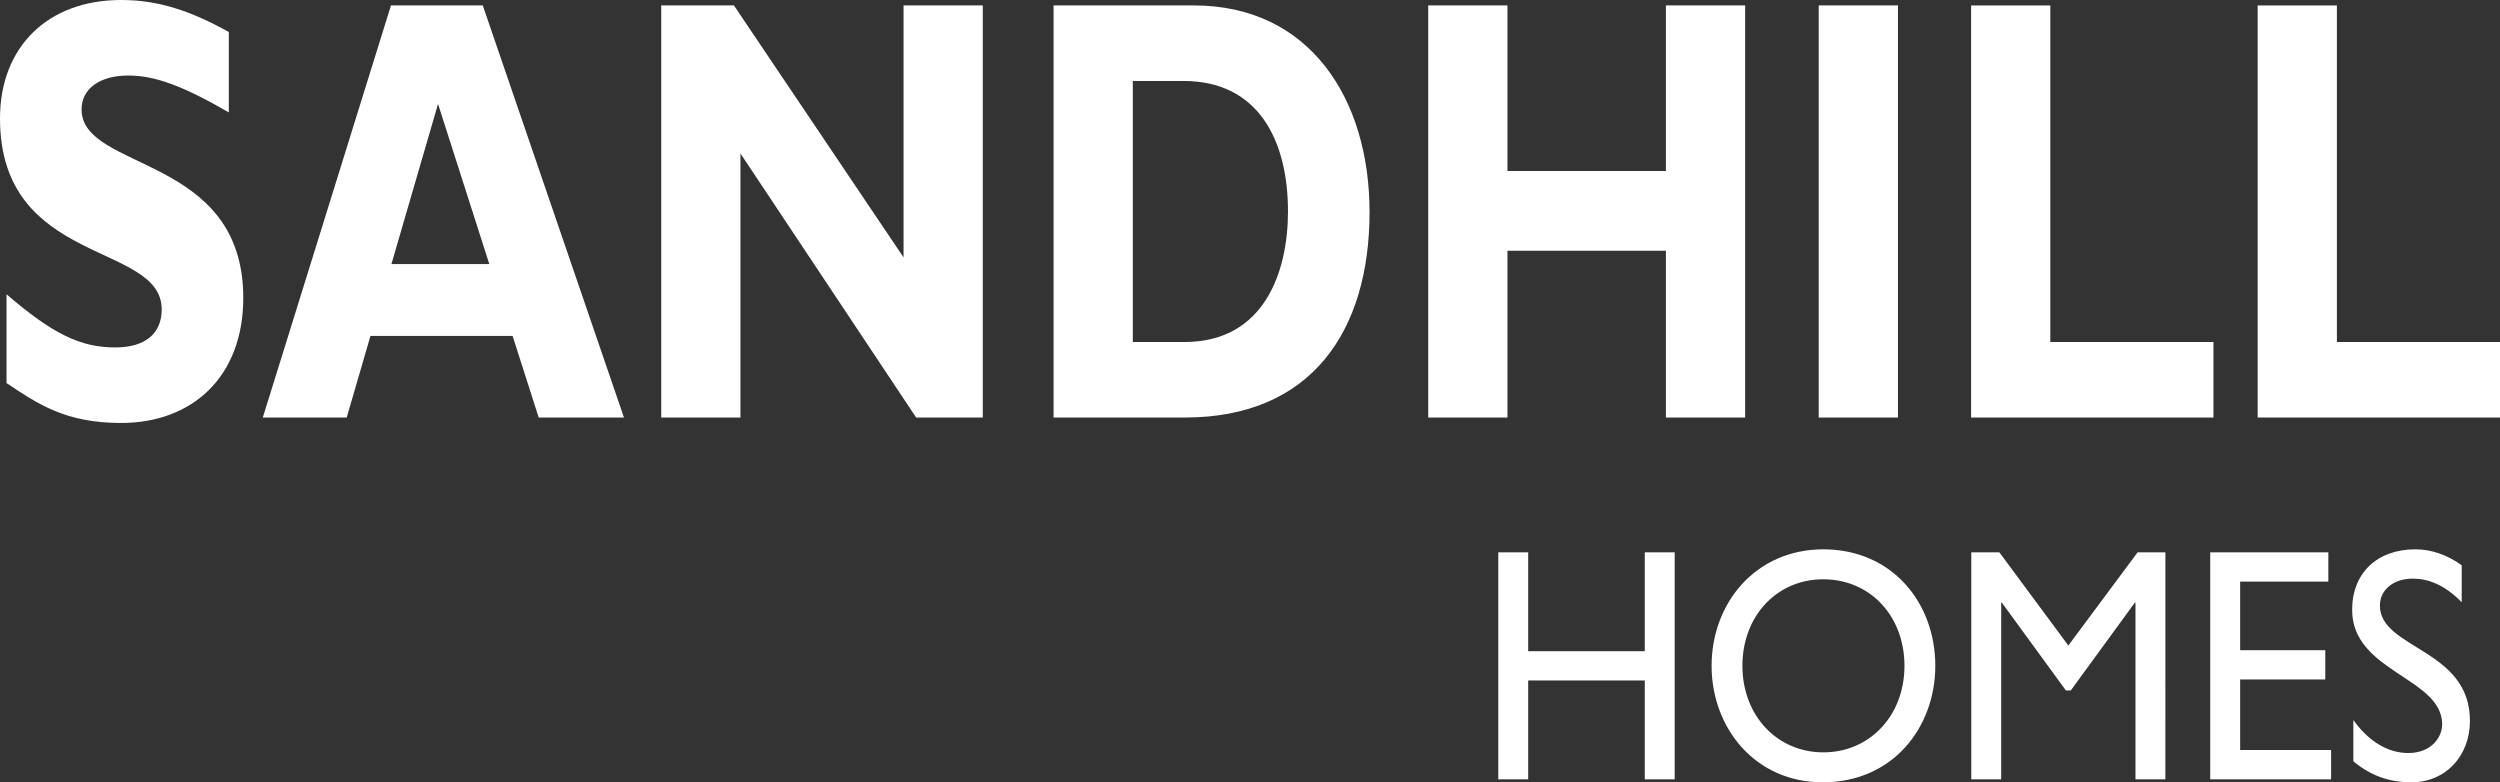
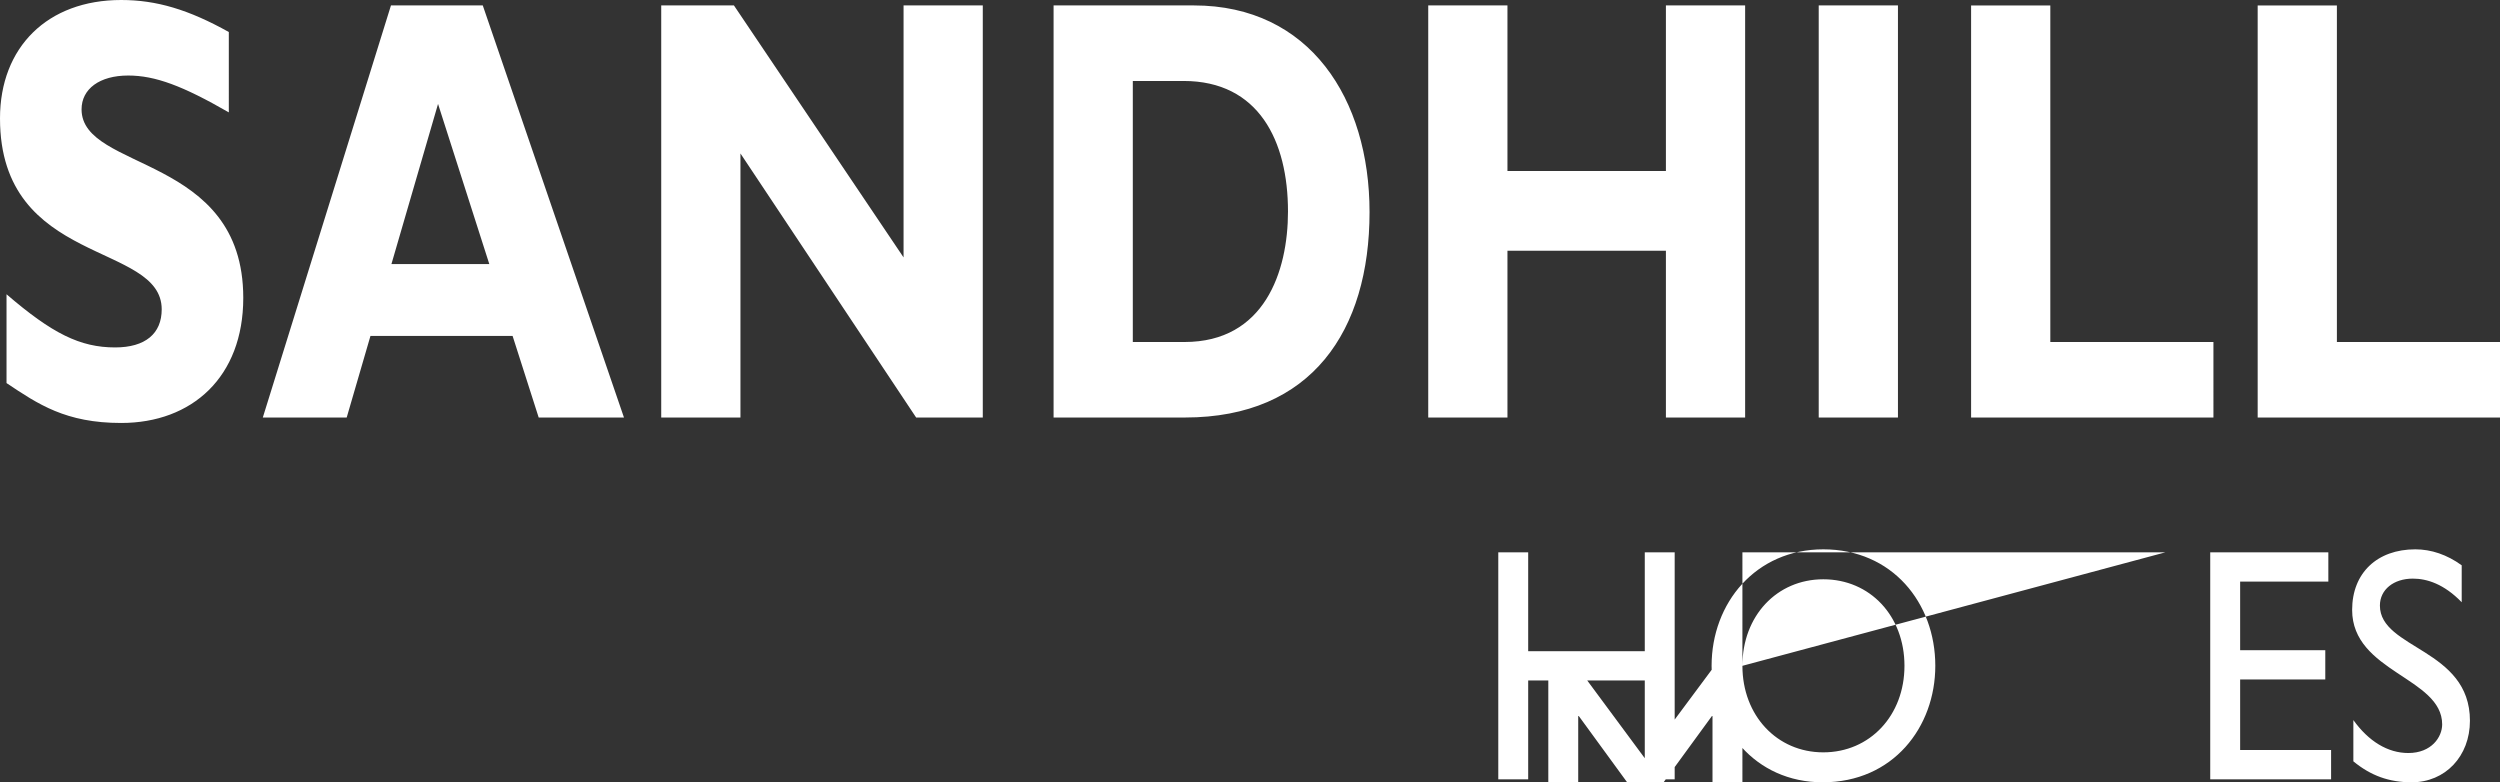
<svg xmlns="http://www.w3.org/2000/svg" version="1.1" id="Layer_2" x="0px" y="0px" width="605.278px" height="189.404px" viewBox="2 208 605.278 189.404" enable-background="new 2 208 605.278 189.404" xml:space="preserve">
  <rect x="2" y="208" width="605.278" height="189.404" fill="#333333" stroke="none" />
-   <path fill="#FFFFFF" d="M57.399,215.752C47.696,210.339,39.911,208,31.336,208C13.509,208,2,219.41,2,236.671  c0,35.843,39.151,29.845,39.151,46.229c0,5.854-3.949,9.217-11.282,9.217c-8.462,0-15.232-3.363-26.289-12.873v21.504  c7.672,5.12,14.329,9.656,27.756,9.656c17.149,0,29.562-11.118,29.562-30.282c0-34.817-39.151-30.576-39.151-45.646  c0-4.975,4.399-8.192,11.282-8.192c6.544,0,13.201,2.489,24.371,8.924L57.399,215.752L57.399,215.752z M118.885,209.314H96.656  l-31.027,99.772h20.31l5.754-19.751h34.413l6.318,19.751h20.647L118.885,209.314z M120.464,271.929H96.771l11.283-38.767  L120.464,271.929z M239.943,209.314h-19.182v61.005l-41.069-61.005H162.09v99.772h19.181v-63.932l42.537,63.932h16.135V209.314z   M257.084,209.314v99.772h31.817c30.69,0,44.681-21.067,44.681-49.74c0-27.355-14.441-50.032-42.536-50.032H257.084z   M276.266,227.604h12.298c18.166,0,25.273,14.482,25.273,31.6c0,14.628-5.753,31.598-25.048,31.598h-12.523V227.604z   M424.516,209.314h-19.182v40.084h-38.363v-40.084h-19.18v99.772h19.18v-40.379h38.363v40.379h19.182V209.314z M461.515,209.314  h-19.183v99.772h19.183V209.314z M537.896,290.8h-39.492v-81.483h-19.18v99.771h58.672V290.8z M607.279,290.8h-39.492v-81.483  h-19.18v99.771h58.672V290.8z M407.459,341.725h-7.24v23.933h-28.228v-23.933h-7.241v54.954h7.241v-23.932h28.228v23.932h7.24  V341.725z M416.396,369.202c0,14.905,10.418,28.202,26.896,28.202c17.068,0,27.267-13.377,27.267-28.202  c0-15.312-10.493-28.202-27.118-28.202C427.11,341,416.396,353.973,416.396,369.202z M423.858,369.202  c0-12.088,8.35-20.95,19.581-20.95c11.305,0,19.654,8.862,19.654,20.95c0,12.006-8.351,20.95-19.654,20.95  C432.207,390.152,423.858,381.208,423.858,369.202z M526.266,341.725h-6.725l-16.772,22.563l-16.7-22.563h-6.798v54.954h7.241  v-42.786h0.147l15.518,21.271h1.183l15.518-21.271h0.147v42.786h7.241V341.725L526.266,341.725z M565.718,341.725h-28.597v54.954  h29.262v-7.091h-22.021v-17.082h20.615v-7.092h-20.615v-16.6h21.354L565.718,341.725L565.718,341.725z M598.005,344.867  c-3.548-2.579-7.39-3.867-11.231-3.867c-9.236,0-15.296,5.721-15.296,14.664c0,15.068,21.798,16.357,21.798,27.72  c0,3.063-2.586,6.931-8.202,6.931c-4.95,0-9.604-2.821-13.3-7.979v9.991c4.212,3.465,8.646,5.077,14.113,5.077  c8.128,0,14.112-6.286,14.112-14.907c0-17.486-21.798-17.324-21.798-27.88c0-3.868,3.325-6.527,7.98-6.527  c3.397,0,7.536,1.29,11.822,5.721L598.005,344.867L598.005,344.867z" />
+   <path fill="#FFFFFF" d="M57.399,215.752C47.696,210.339,39.911,208,31.336,208C13.509,208,2,219.41,2,236.671  c0,35.843,39.151,29.845,39.151,46.229c0,5.854-3.949,9.217-11.282,9.217c-8.462,0-15.232-3.363-26.289-12.873v21.504  c7.672,5.12,14.329,9.656,27.756,9.656c17.149,0,29.562-11.118,29.562-30.282c0-34.817-39.151-30.576-39.151-45.646  c0-4.975,4.399-8.192,11.282-8.192c6.544,0,13.201,2.489,24.371,8.924L57.399,215.752L57.399,215.752z M118.885,209.314H96.656  l-31.027,99.772h20.31l5.754-19.751h34.413l6.318,19.751h20.647L118.885,209.314z M120.464,271.929H96.771l11.283-38.767  L120.464,271.929z M239.943,209.314h-19.182v61.005l-41.069-61.005H162.09v99.772h19.181v-63.932l42.537,63.932h16.135V209.314z   M257.084,209.314v99.772h31.817c30.69,0,44.681-21.067,44.681-49.74c0-27.355-14.441-50.032-42.536-50.032H257.084z   M276.266,227.604h12.298c18.166,0,25.273,14.482,25.273,31.6c0,14.628-5.753,31.598-25.048,31.598h-12.523V227.604z   M424.516,209.314h-19.182v40.084h-38.363v-40.084h-19.18v99.772h19.18v-40.379h38.363v40.379h19.182V209.314z M461.515,209.314  h-19.183v99.772h19.183V209.314z M537.896,290.8h-39.492v-81.483h-19.18v99.771h58.672V290.8z M607.279,290.8h-39.492v-81.483  h-19.18v99.771h58.672V290.8z M407.459,341.725h-7.24v23.933h-28.228v-23.933h-7.241v54.954h7.241v-23.932h28.228v23.932h7.24  V341.725z M416.396,369.202c0,14.905,10.418,28.202,26.896,28.202c17.068,0,27.267-13.377,27.267-28.202  c0-15.312-10.493-28.202-27.118-28.202C427.11,341,416.396,353.973,416.396,369.202z M423.858,369.202  c0-12.088,8.35-20.95,19.581-20.95c11.305,0,19.654,8.862,19.654,20.95c0,12.006-8.351,20.95-19.654,20.95  C432.207,390.152,423.858,381.208,423.858,369.202z h-6.725l-16.772,22.563l-16.7-22.563h-6.798v54.954h7.241  v-42.786h0.147l15.518,21.271h1.183l15.518-21.271h0.147v42.786h7.241V341.725L526.266,341.725z M565.718,341.725h-28.597v54.954  h29.262v-7.091h-22.021v-17.082h20.615v-7.092h-20.615v-16.6h21.354L565.718,341.725L565.718,341.725z M598.005,344.867  c-3.548-2.579-7.39-3.867-11.231-3.867c-9.236,0-15.296,5.721-15.296,14.664c0,15.068,21.798,16.357,21.798,27.72  c0,3.063-2.586,6.931-8.202,6.931c-4.95,0-9.604-2.821-13.3-7.979v9.991c4.212,3.465,8.646,5.077,14.113,5.077  c8.128,0,14.112-6.286,14.112-14.907c0-17.486-21.798-17.324-21.798-27.88c0-3.868,3.325-6.527,7.98-6.527  c3.397,0,7.536,1.29,11.822,5.721L598.005,344.867L598.005,344.867z" />
</svg>